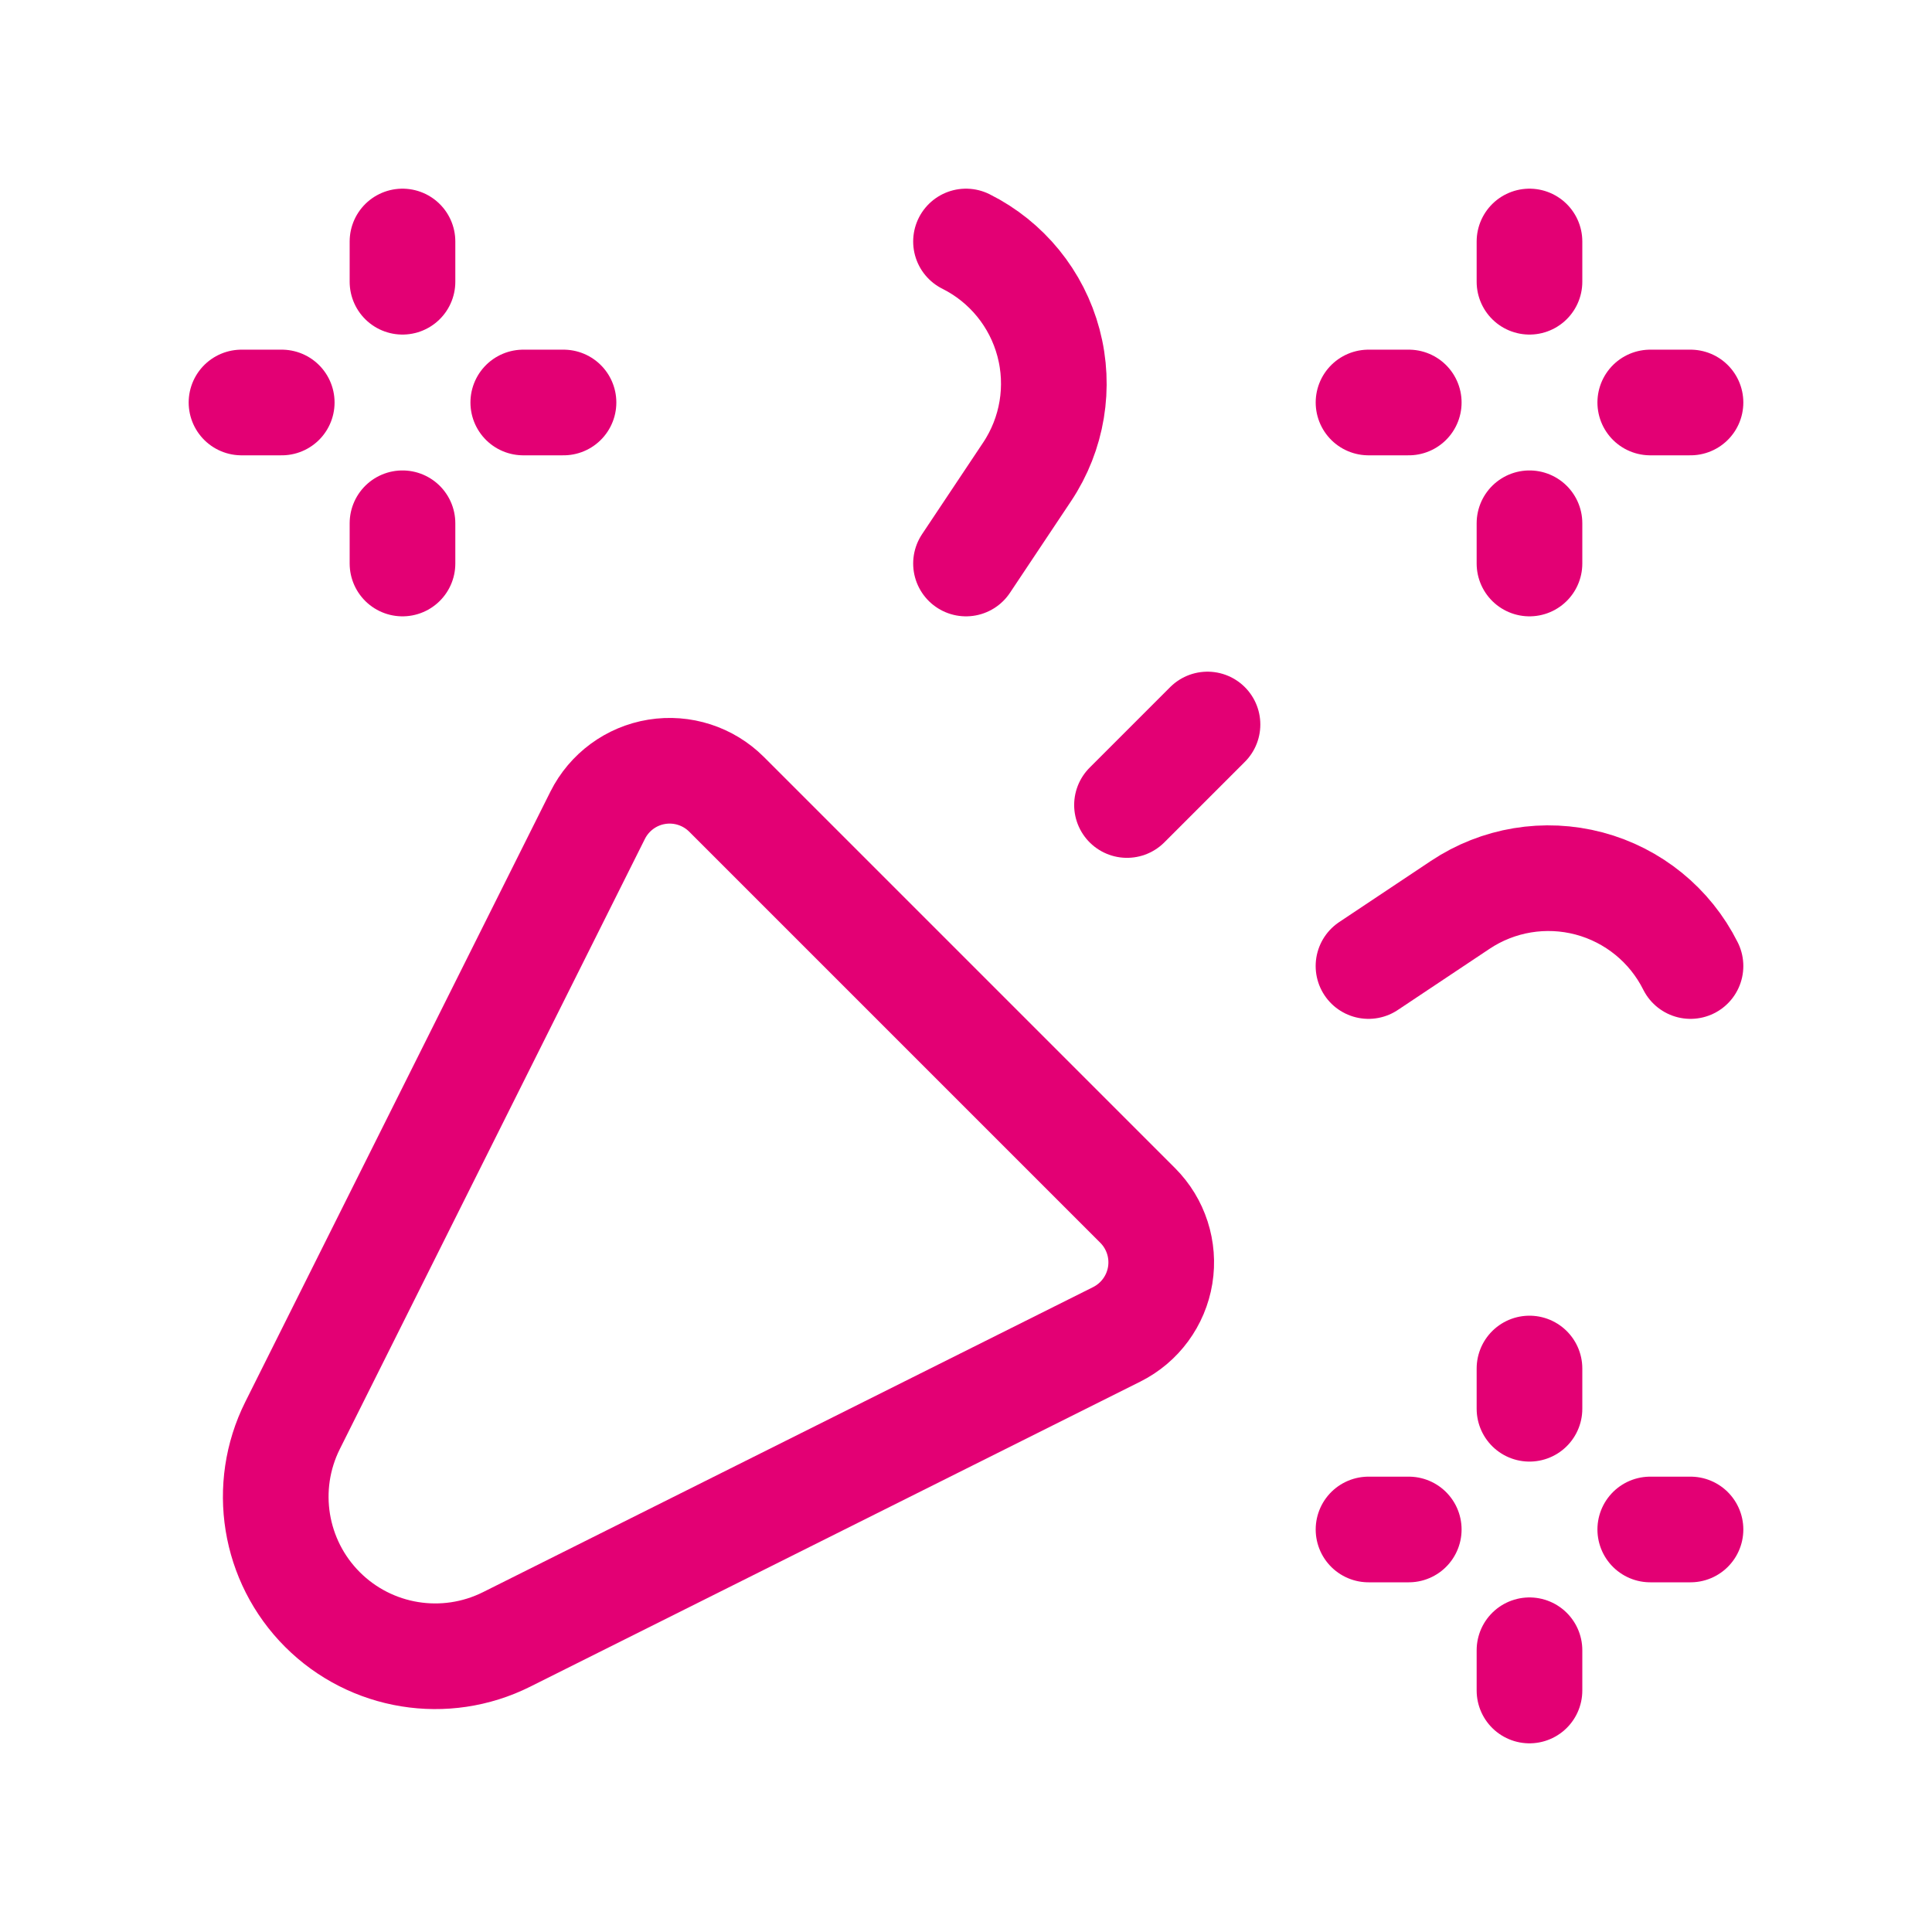
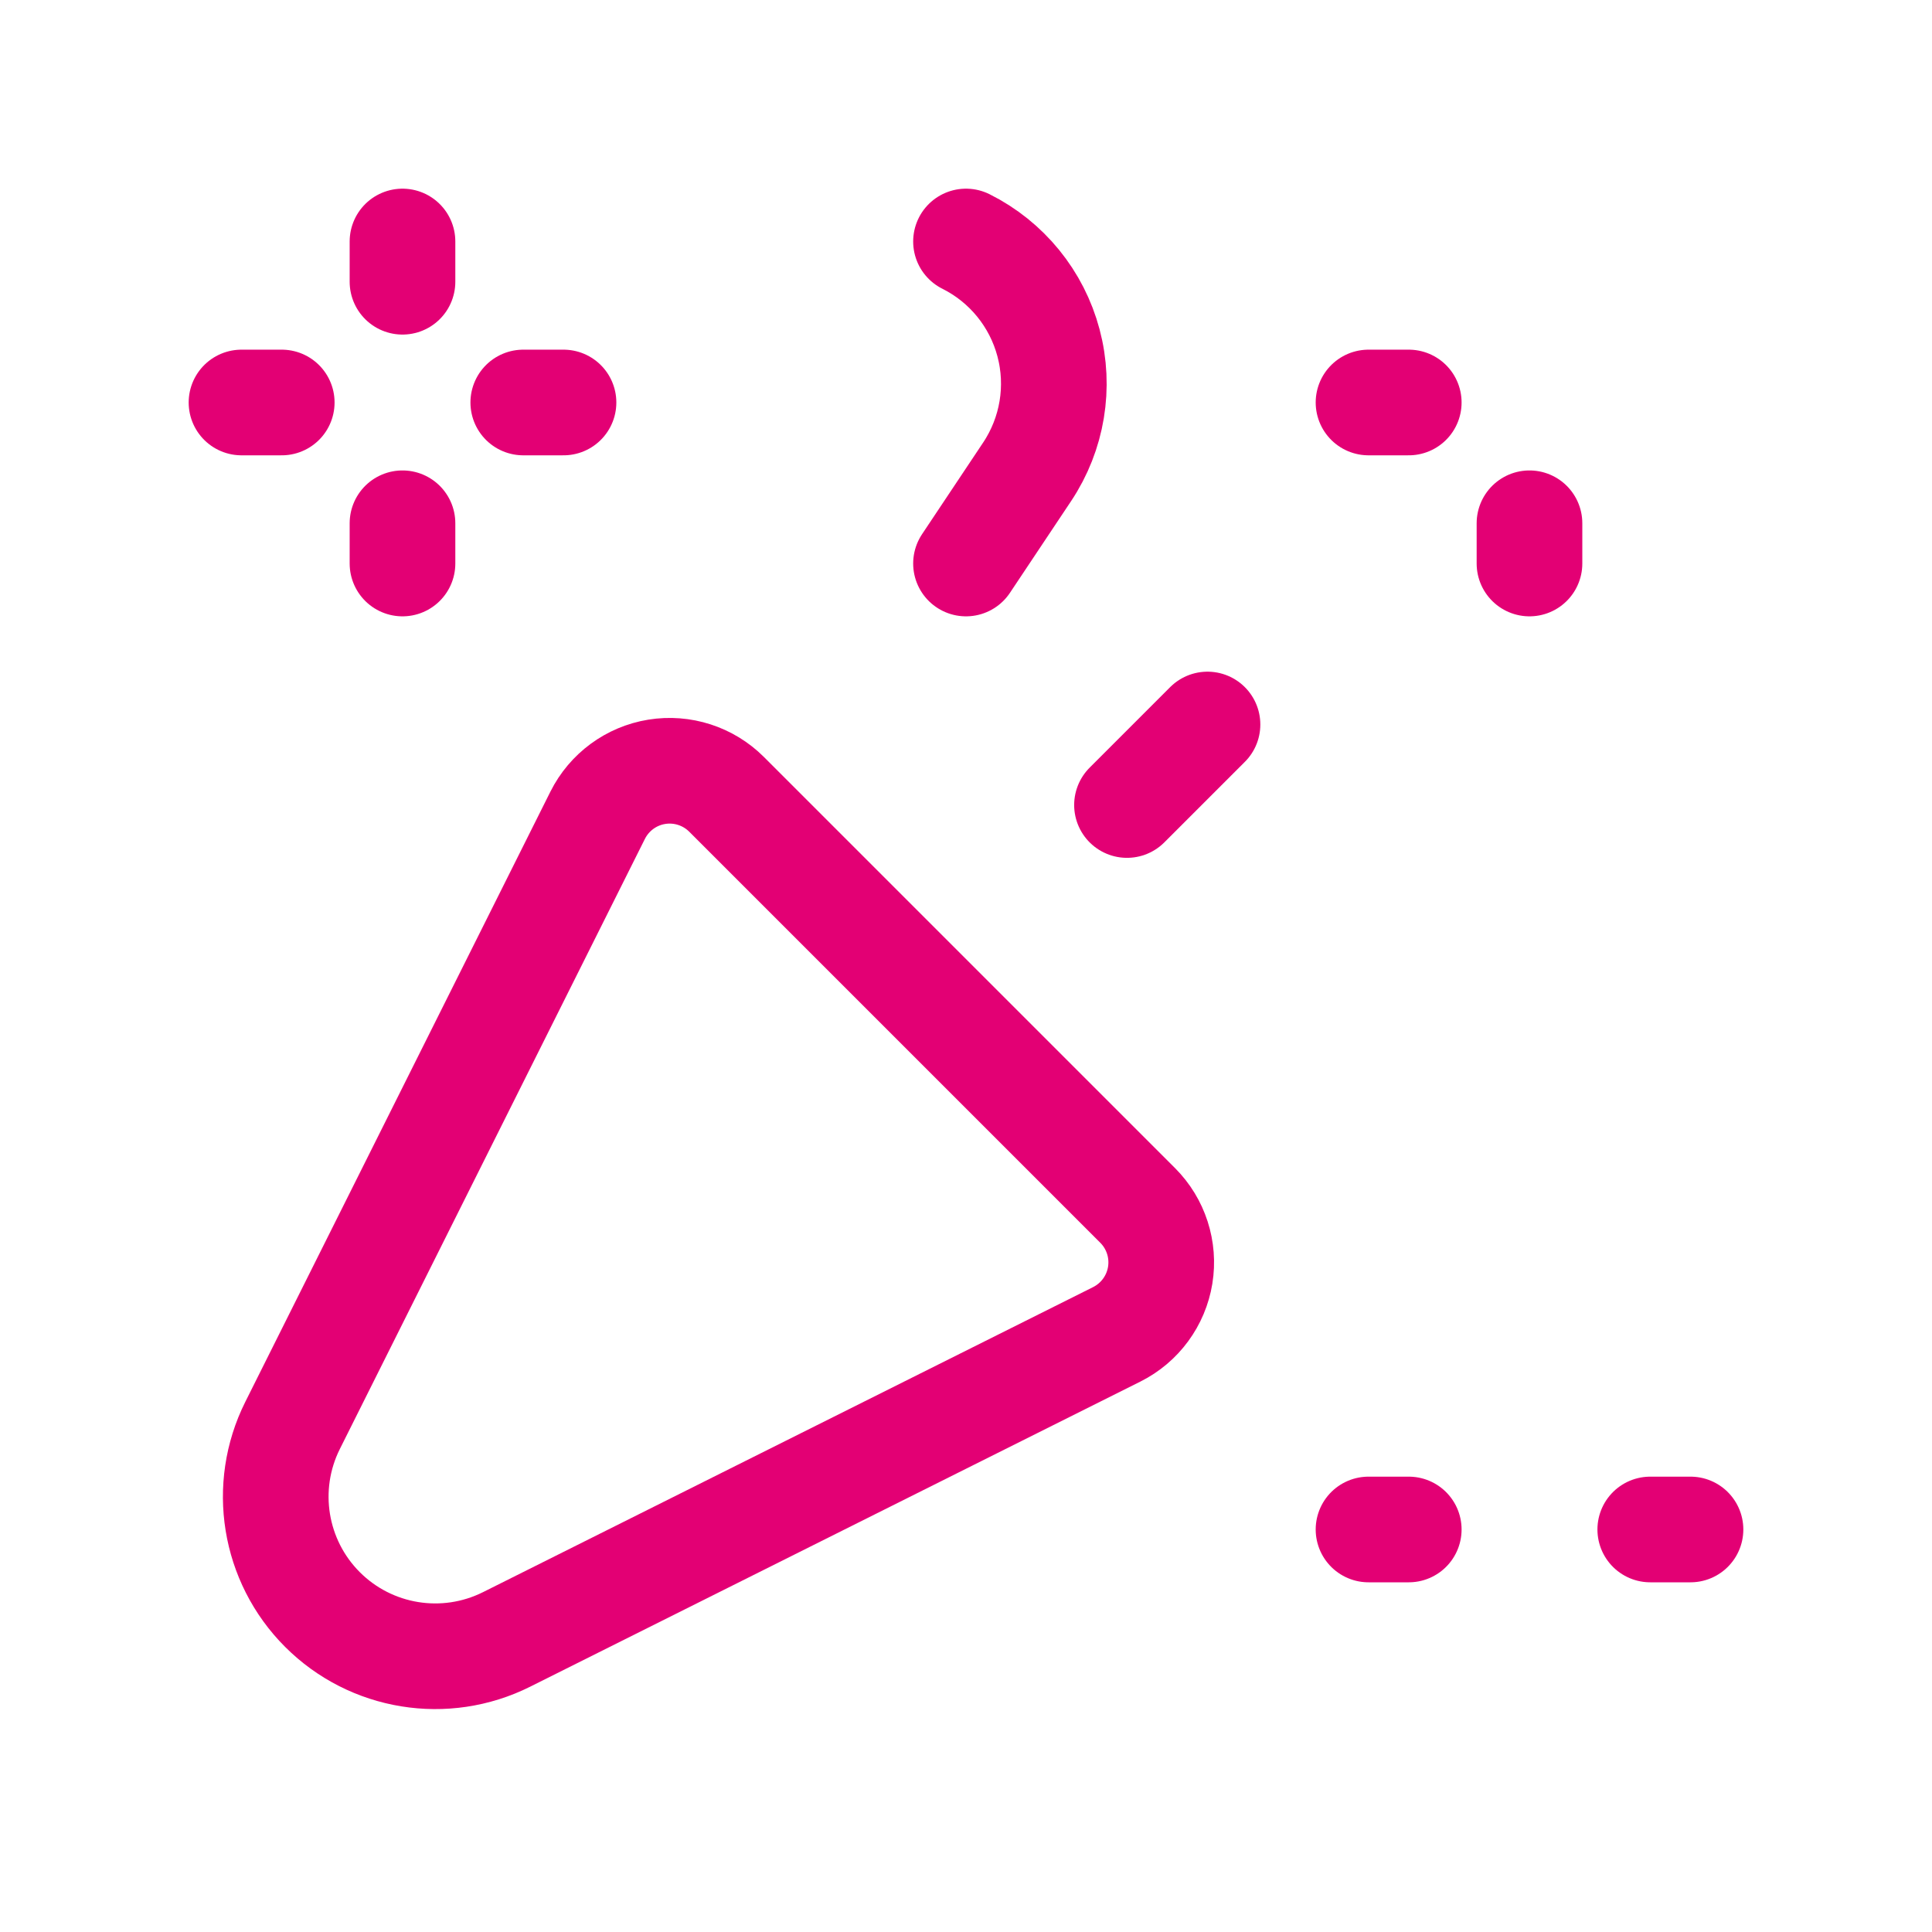
<svg xmlns="http://www.w3.org/2000/svg" width="64" height="64" viewBox="0 0 64 64" fill="none">
  <g id="Group">
    <path id="Path" fill-rule="evenodd" clip-rule="evenodd" d="M36.993 44.202L16.781 54.308C14.747 55.325 12.29 54.926 10.682 53.318V53.318C9.074 51.71 8.675 49.253 9.692 47.219L19.798 27.007C20.182 26.24 20.91 25.704 21.756 25.567C22.602 25.43 23.463 25.708 24.069 26.314L37.686 39.931C38.292 40.537 38.57 41.398 38.433 42.244C38.295 43.09 37.76 43.818 36.993 44.202Z" stroke="#E30074" stroke-width="3.5" stroke-linecap="round" stroke-linejoin="round" />
    <path id="Path_2" d="M13.333 8V9.333" stroke="#E30074" stroke-width="3.5" stroke-linecap="round" stroke-linejoin="round" />
    <path id="Path_3" d="M13.333 18.667V17.334" stroke="#E30074" stroke-width="3.5" stroke-linecap="round" stroke-linejoin="round" />
    <path id="Path_4" d="M18.667 13.333H17.334" stroke="#E30074" stroke-width="3.5" stroke-linecap="round" stroke-linejoin="round" />
    <path id="Path_5" d="M8 13.333H9.333" stroke="#E30074" stroke-width="3.5" stroke-linecap="round" stroke-linejoin="round" />
    <path id="Path_6" d="M32 8C33.35 8.675 34.346 9.898 34.733 11.357C35.121 12.816 34.863 14.372 34.026 15.628L32 18.667" stroke="#E30074" stroke-width="3.5" stroke-linecap="round" stroke-linejoin="round" />
-     <path id="Path_7" d="M45.333 32.001L48.372 29.975C49.628 29.137 51.183 28.88 52.643 29.267C54.102 29.655 55.324 30.65 56 32.001" stroke="#E30074" stroke-width="3.5" stroke-linecap="round" stroke-linejoin="round" />
-     <path id="Path_8" d="M50.666 45.334V46.667" stroke="#E30074" stroke-width="3.5" stroke-linecap="round" stroke-linejoin="round" />
-     <path id="Path_9" d="M50.666 56V54.667" stroke="#E30074" stroke-width="3.5" stroke-linecap="round" stroke-linejoin="round" />
    <path id="Path_10" d="M56 50.666H54.667" stroke="#E30074" stroke-width="3.5" stroke-linecap="round" stroke-linejoin="round" />
    <path id="Path_11" d="M45.334 50.666H46.667" stroke="#E30074" stroke-width="3.5" stroke-linecap="round" stroke-linejoin="round" />
-     <path id="Path_12" d="M50.666 8V9.333" stroke="#E30074" stroke-width="3.5" stroke-linecap="round" stroke-linejoin="round" />
    <path id="Path_13" d="M50.666 18.667V17.334" stroke="#E30074" stroke-width="3.5" stroke-linecap="round" stroke-linejoin="round" />
-     <path id="Path_14" d="M56 13.333H54.667" stroke="#E30074" stroke-width="3.5" stroke-linecap="round" stroke-linejoin="round" />
    <path id="Path_15" d="M45.334 13.333H46.667" stroke="#E30074" stroke-width="3.5" stroke-linecap="round" stroke-linejoin="round" />
    <path id="Path_16" d="M37.333 26.667L40 24" stroke="#E30074" stroke-width="3.5" stroke-linecap="round" stroke-linejoin="round" />
  </g>
</svg>